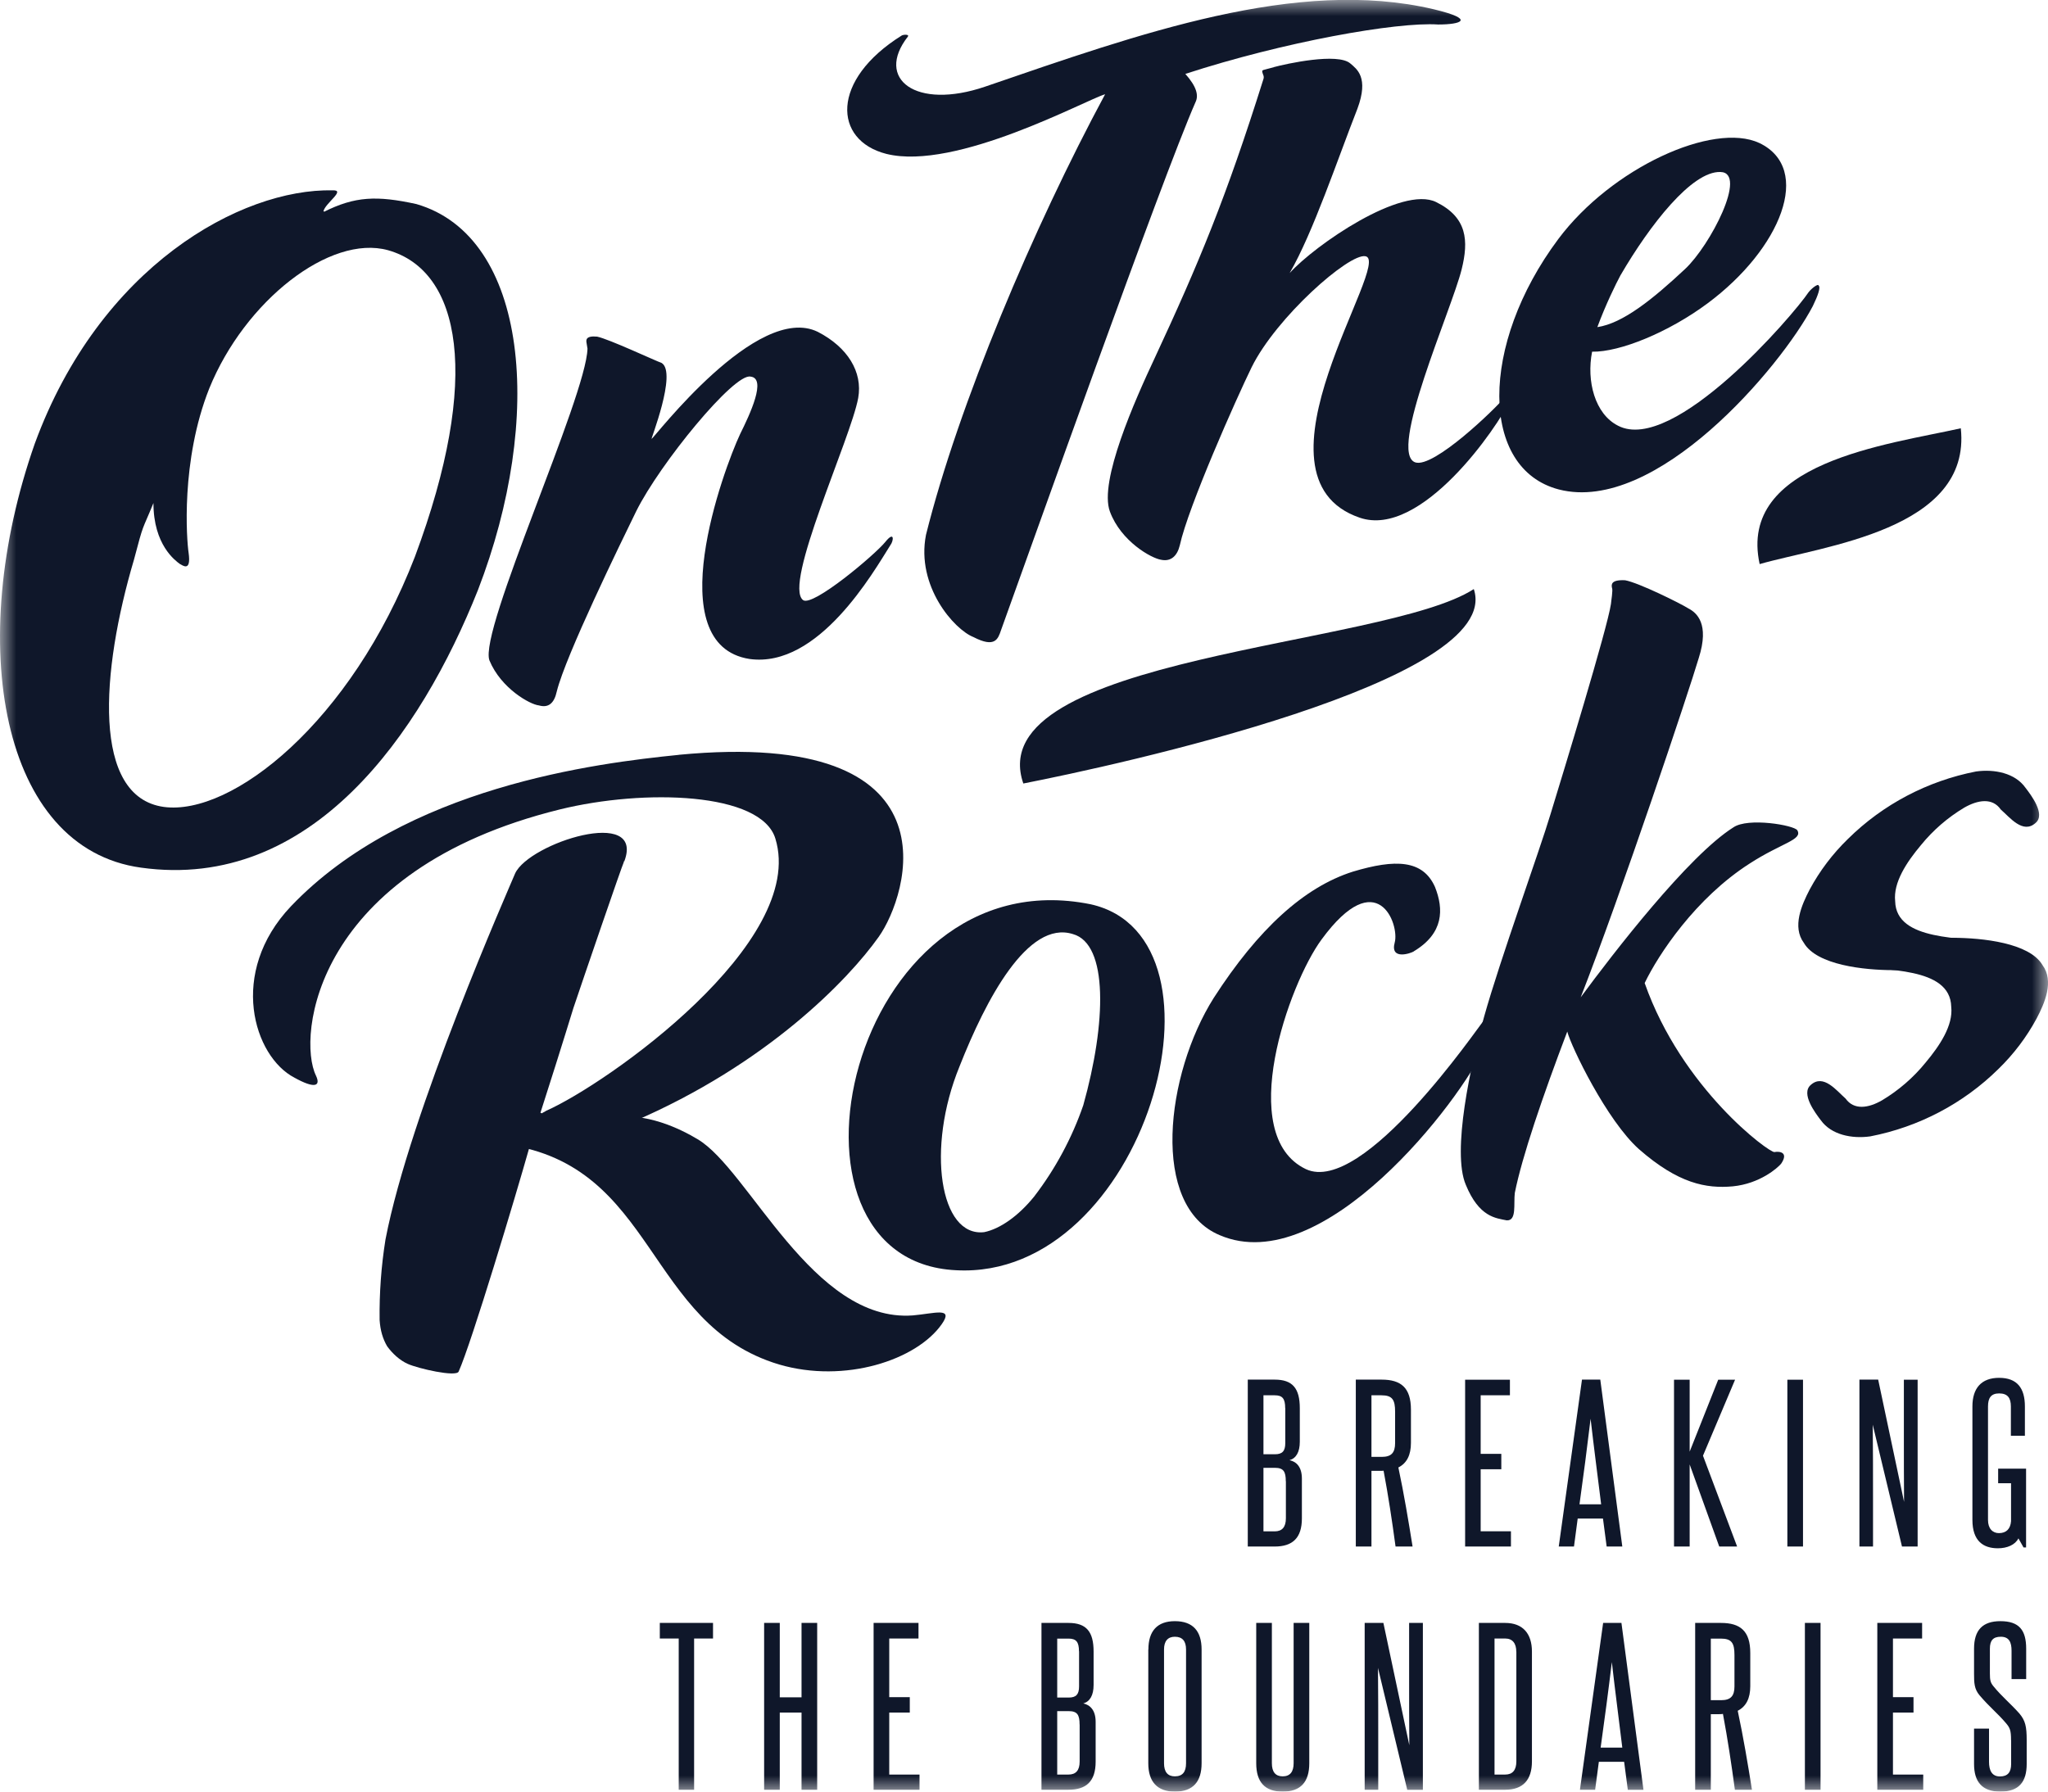
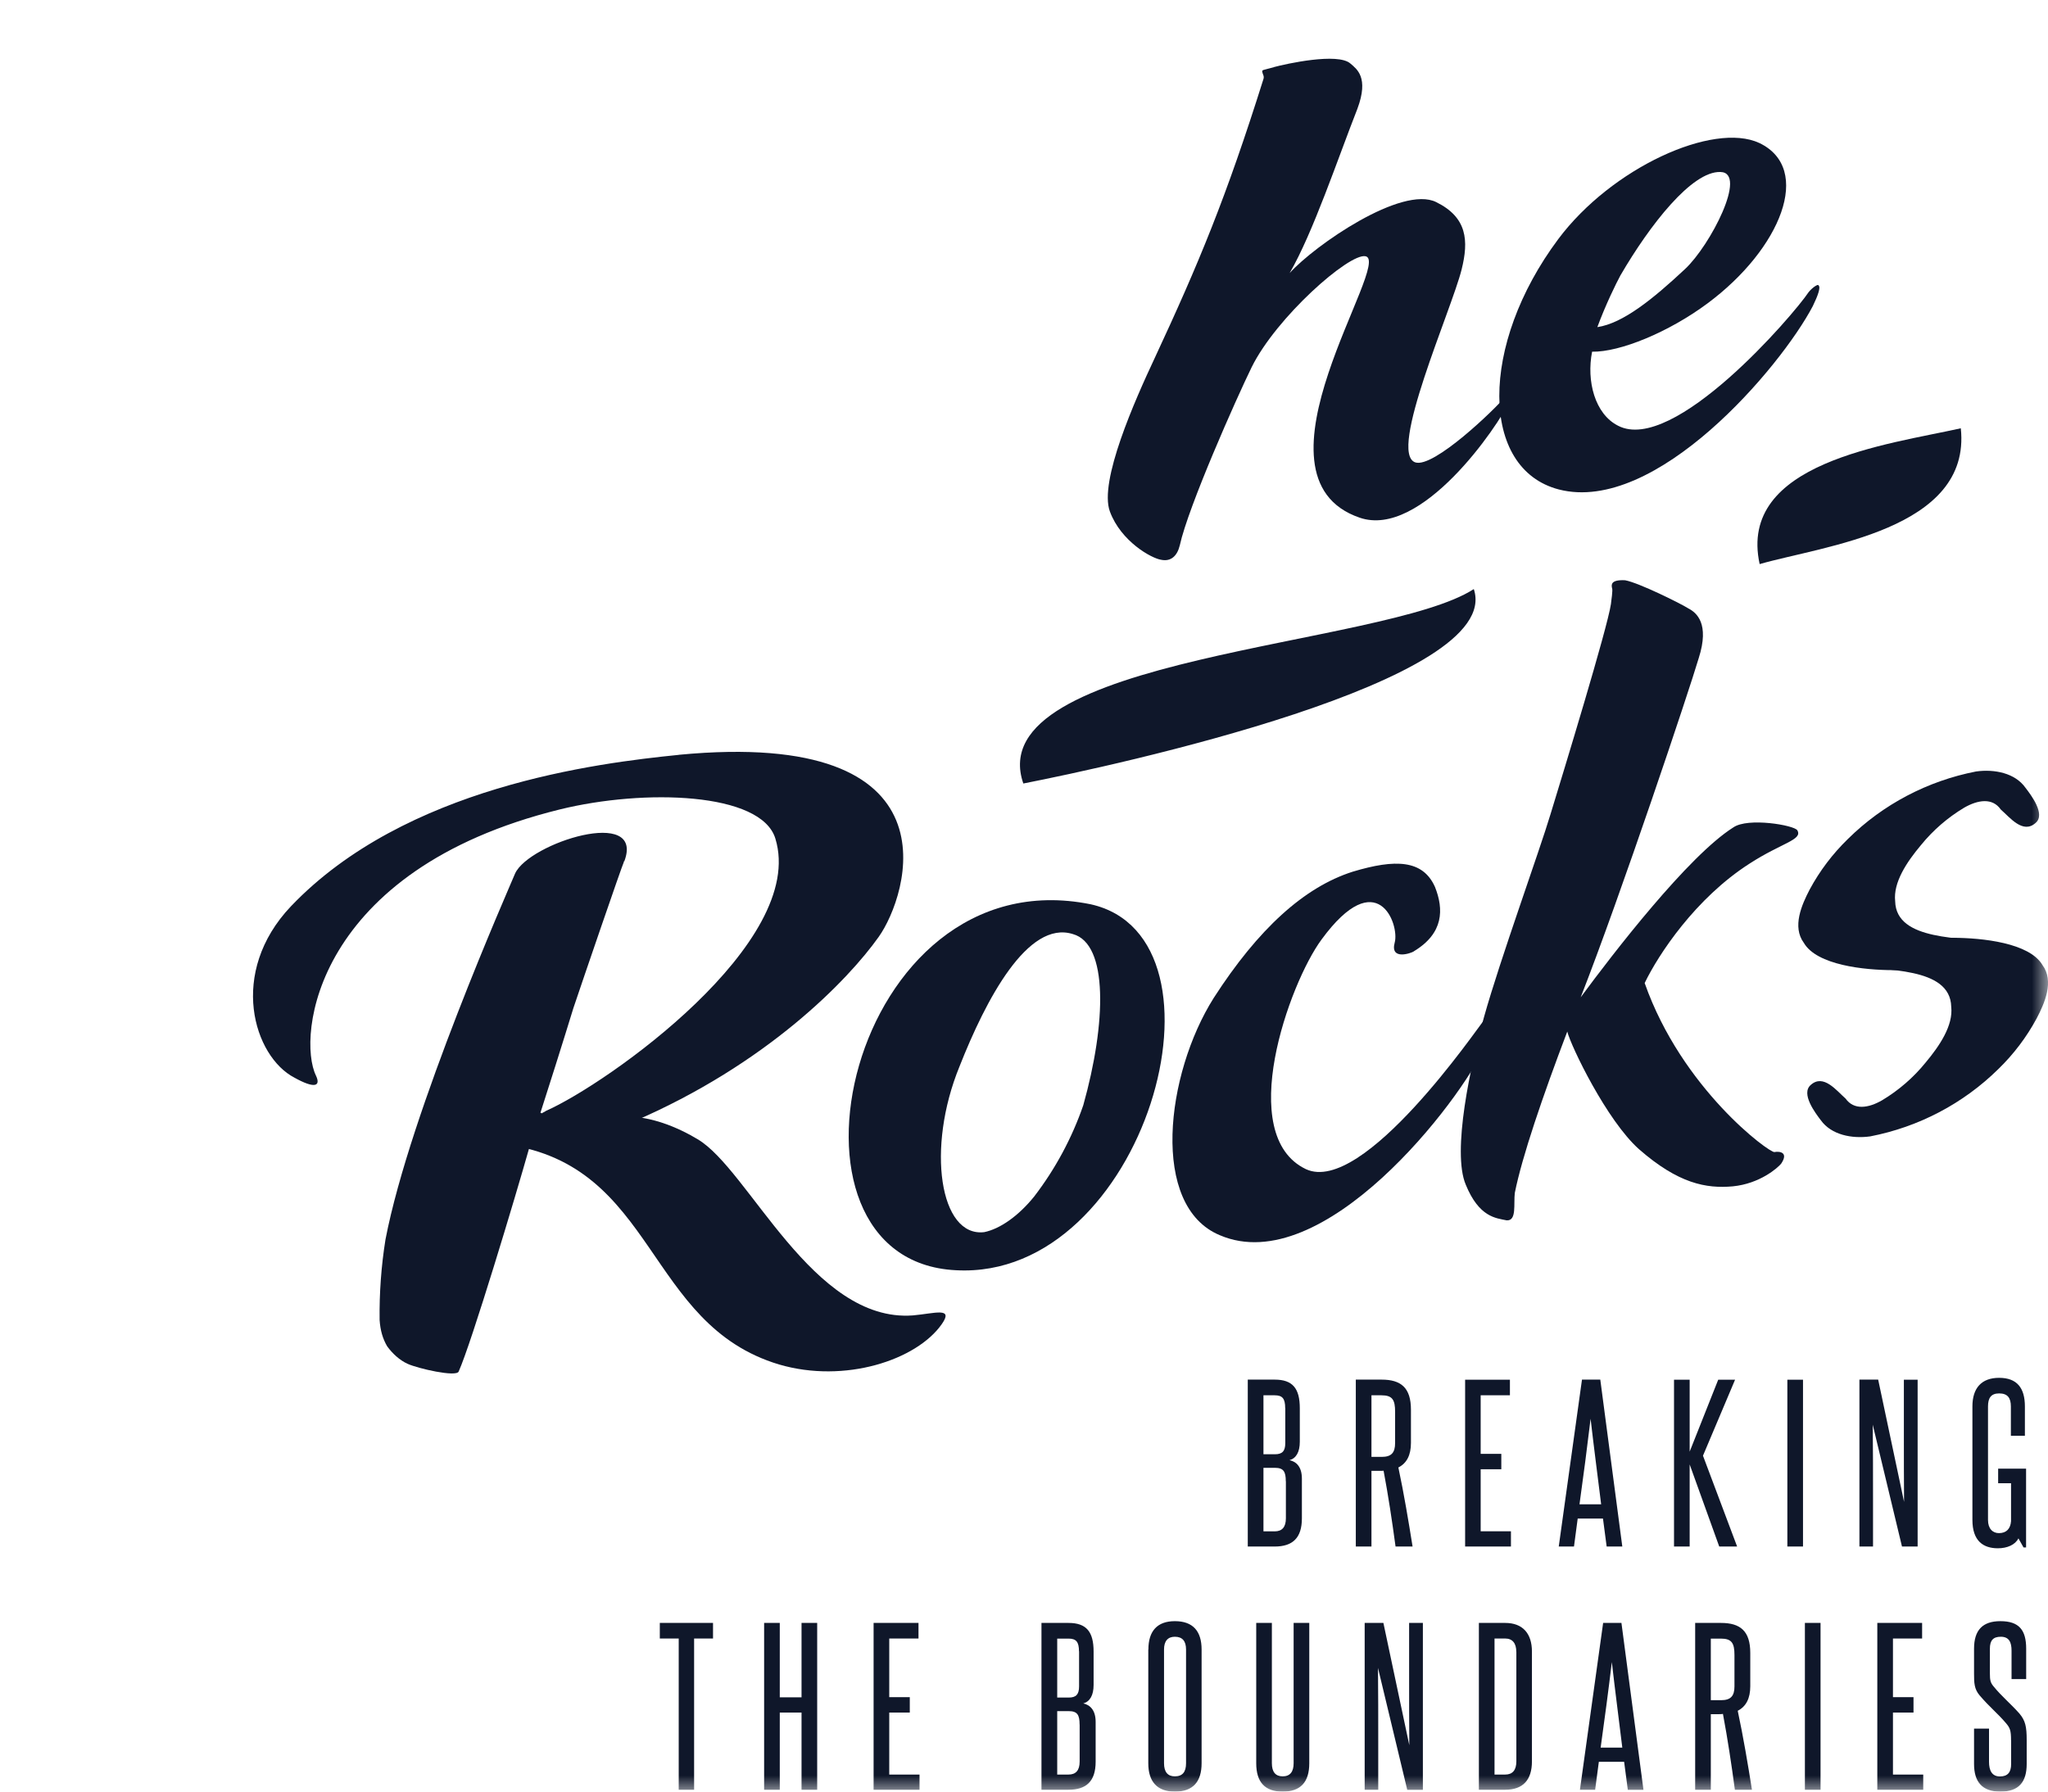
<svg xmlns="http://www.w3.org/2000/svg" width="64" height="56" viewBox="0 0 64 56" fill="none">
  <g clip-path="url(#clip0_870_19)">
    <mask id="mask0_870_19" style="mask-type:luminance" maskUnits="userSpaceOnUse" x="0" y="0" width="64" height="56">
      <path d="M64 0H0V56H64V0Z" fill="white" />
    </mask>
    <g mask="url(#mask0_870_19)">
-       <path d="M14.935 18.445C13.153 22.923 9.743 27.867 4.406 27.12C0.025 26.519 -1.104 20.108 1.087 13.866C3.118 8.324 7.526 5.89 10.396 5.949C10.818 5.935 10.165 6.346 10.108 6.603C10.108 6.603 10.176 6.626 10.108 6.629C11.092 6.131 11.78 6.11 13.011 6.378C16.515 7.392 17.018 13.056 14.935 18.445ZM12.127 7.821C10.31 7.318 7.647 9.41 6.539 12.143C5.639 14.409 5.835 16.896 5.894 17.28C5.98 17.894 5.706 17.672 5.615 17.624C5.481 17.523 4.795 17.034 4.795 15.723C4.424 16.634 4.502 16.297 4.188 17.489C3.15 20.993 2.863 24.909 5.118 25.222C7.241 25.51 10.963 22.584 12.965 17.404C15.062 11.785 14.395 8.464 12.127 7.821ZM18.66 10.522C19.031 10.599 20.461 11.269 20.676 11.345C21.17 11.647 20.31 13.79 20.364 13.716C20.431 13.705 23.662 9.441 25.559 10.374C26.486 10.853 26.964 11.623 26.819 12.439C26.588 13.71 24.46 18.278 25.097 18.758C25.4 18.977 27.349 17.335 27.669 16.936C27.953 16.583 27.935 16.896 27.822 17.044C27.298 17.873 25.583 20.895 23.425 20.598C20.592 20.158 22.605 14.685 23.129 13.567C23.438 12.945 23.962 11.827 23.457 11.772C22.947 11.647 20.619 14.494 19.883 15.977C19.404 16.957 17.679 20.487 17.4 21.61C17.322 21.975 17.144 22.137 16.841 22.049C16.567 22.023 15.658 21.52 15.295 20.643C14.951 19.721 18.319 12.407 18.359 10.898L18.327 10.702C18.319 10.638 18.294 10.487 18.66 10.522ZM44.941 0.766C43.646 0.679 40.103 1.312 37.042 2.31C37.397 2.71 37.462 2.983 37.36 3.192C36.295 5.62 32.149 17.298 31.283 19.695C31.189 19.97 31.1 20.264 30.418 19.912C29.819 19.676 28.623 18.323 28.937 16.718C29.95 12.656 32.296 7.106 34.535 2.946C33.933 3.12 29.87 5.35 27.698 4.81C26.037 4.386 25.948 2.501 28.182 1.108C28.246 1.076 28.424 1.071 28.37 1.145C27.338 2.466 28.617 3.449 30.789 2.707C35.599 1.057 40.533 -0.717 44.801 0.289C46.132 0.607 45.661 0.766 44.941 0.766Z" fill="#0F172A" />
      <path d="M39.807 2.098C40.194 1.993 41.806 1.638 42.199 1.985C42.398 2.157 42.785 2.416 42.419 3.399C41.806 4.961 41.03 7.281 40.301 8.536C41.089 7.662 43.809 5.785 44.881 6.317C45.854 6.796 45.899 7.524 45.676 8.422C45.356 9.701 43.365 14.147 44.225 14.452C44.795 14.648 46.73 12.781 47.052 12.386C47.375 12.016 47.286 12.307 47.203 12.492C46.816 13.332 44.413 16.843 42.489 16.181C38.764 14.902 43.545 8.157 42.669 8.009C42.158 7.911 39.885 9.916 39.114 11.478C38.635 12.458 37.133 15.837 36.869 17.044C36.789 17.378 36.59 17.561 36.286 17.497C35.991 17.455 35.031 16.928 34.684 15.988C34.335 15.045 35.472 12.498 36.082 11.197C37.466 8.224 38.321 6.166 39.482 2.472C39.514 2.379 39.46 2.324 39.449 2.26C39.439 2.175 39.422 2.207 39.807 2.101" fill="#0F172A" />
      <path d="M56.83 8.925C56.902 8.975 56.813 9.234 56.65 9.568C55.65 11.475 51.748 16.082 48.713 15.299C46.243 14.655 46.23 10.778 48.694 7.476C50.358 5.246 53.54 3.798 54.98 4.47C56.657 5.273 55.66 7.775 53.36 9.483C52.14 10.389 50.619 11.009 49.753 10.993C49.573 11.909 49.839 12.942 50.565 13.307C52.298 14.208 56.045 9.846 56.518 9.134C56.625 8.996 56.822 8.861 56.83 8.922V8.925ZM50.638 8.609C50.503 8.858 50.175 9.526 49.917 10.225C50.718 10.106 51.656 9.346 52.656 8.411C53.446 7.675 54.626 5.392 53.763 5.376C52.873 5.344 51.559 7.026 50.638 8.609ZM59.16 30.324C59.635 30.324 60.342 30.316 60.732 30.488C61.26 30.1 61.825 29.763 62.419 29.482L62.331 29.466C61.347 29.276 59.251 29.434 59.224 28.169C59.16 27.586 59.581 26.95 60.028 26.418C60.406 25.952 60.864 25.555 61.382 25.245C61.807 25.001 62.264 24.927 62.524 25.303C62.804 25.544 63.215 26.082 63.613 25.722C63.933 25.452 63.465 24.843 63.296 24.623C62.97 24.162 62.328 24.035 61.753 24.114C60.235 24.409 58.841 25.143 57.749 26.222C57.271 26.686 56.867 27.219 56.553 27.803C56.303 28.282 55.999 28.968 56.37 29.471C56.776 30.168 58.257 30.322 59.16 30.324Z" fill="#0F172A" />
      <path d="M61.038 29.313C60.525 29.313 59.748 29.324 59.385 29.107L57.098 29.927C57.313 30.052 57.617 30.121 57.864 30.171C58.851 30.362 60.947 30.2 60.976 31.469C61.041 32.051 60.616 32.687 60.17 33.219C59.792 33.684 59.334 34.08 58.818 34.39C58.388 34.639 57.937 34.707 57.673 34.337C57.394 34.093 56.983 33.553 56.585 33.913C56.268 34.186 56.733 34.795 56.902 35.017C57.23 35.473 57.87 35.6 58.445 35.52C59.962 35.226 61.356 34.493 62.449 33.415C62.927 32.951 63.33 32.418 63.645 31.834C63.895 31.358 64.199 30.669 63.828 30.166C63.422 29.469 61.941 29.316 61.038 29.313ZM29.879 39.704C23.755 39.413 26.512 26.736 34.083 28.265C38.786 29.311 35.776 40.022 29.879 39.704ZM32.317 37.401C32.98 36.537 33.498 35.574 33.852 34.548C34.575 31.972 34.636 29.504 33.529 29.197C32.118 28.749 30.807 31.246 29.984 33.336C28.939 35.891 29.369 38.68 30.758 38.513C31.25 38.412 31.825 38.01 32.317 37.401Z" fill="#0F172A" />
      <path d="M44.182 29.738C44.083 29.801 43.432 30.021 43.585 29.46C43.739 28.898 43.048 26.978 41.298 29.367C40.282 30.744 38.592 35.484 40.809 36.544C42.599 37.378 46.198 32.095 46.359 31.909C46.501 31.724 46.655 31.716 46.692 31.777C46.634 32.093 46.539 32.401 46.41 32.696C45.647 34.417 41.347 39.994 38.119 38.609C35.934 37.701 36.426 33.575 37.928 31.194C39.32 29.033 40.758 27.728 42.274 27.246C43.604 26.846 44.464 26.872 44.843 27.723C45.12 28.419 45.12 29.171 44.182 29.735" fill="#0F172A" />
      <path d="M51.396 30.727C52.559 34.037 55.298 36.041 55.451 36.01C55.602 35.981 55.906 36.01 55.661 36.373C55.553 36.505 54.994 37 54.148 37.082C53.32 37.156 52.447 36.997 51.218 35.92C50.213 35.025 49.098 32.715 48.977 32.244C48.211 34.259 47.561 36.163 47.338 37.286C47.295 37.63 47.405 38.168 47.082 38.144C46.749 38.075 46.222 38.049 45.806 37.032C45.365 35.999 45.959 33.277 46.378 31.781C46.876 29.998 48.106 26.609 48.456 25.441C48.851 24.149 50.23 19.642 50.342 18.879C50.348 18.786 50.41 18.439 50.375 18.376C50.353 18.27 50.342 18.116 50.783 18.137C51.208 18.212 52.525 18.866 52.764 19.019C53.016 19.149 53.43 19.491 53.086 20.568C52.791 21.572 50.646 27.983 49.396 31.174C50.407 29.802 52.756 26.752 54.167 25.862C54.623 25.544 56.067 25.793 56.166 25.952C56.343 26.254 55.68 26.341 54.675 26.993C52.987 28.073 51.826 29.832 51.396 30.727ZM46.056 18.413C43.261 20.227 30.597 20.497 31.979 24.49C34.811 23.937 47.026 21.297 46.056 18.413ZM61.275 13.387C58.991 13.898 54.293 14.446 54.989 17.632C56.97 17.06 61.616 16.567 61.275 13.387ZM21.21 23.595C18.649 23.852 12.664 24.588 9.095 28.325C7.117 30.406 7.931 33.028 9.202 33.685C9.82 34.029 10.035 33.963 9.874 33.621C9.28 32.406 9.815 27.197 17.493 25.301C20.132 24.652 23.793 24.758 24.231 26.214C25.222 29.456 18.995 33.867 17.058 34.725C17.02 34.757 16.977 34.765 16.937 34.797C16.915 34.802 16.91 34.778 16.888 34.784C17.028 34.36 17.66 32.358 17.918 31.511C18.213 30.631 19.431 27.075 19.495 26.945C19.49 26.924 19.49 26.924 19.511 26.919C20.156 25.197 16.539 26.347 16.098 27.3C15.918 27.737 12.812 34.752 12.046 38.745C11.913 39.577 11.852 40.419 11.863 41.261C11.884 41.584 11.962 41.849 12.099 42.082C12.261 42.304 12.486 42.516 12.739 42.63C13.061 42.776 14.255 43.051 14.333 42.871C14.736 41.971 16.125 37.347 16.531 35.906L16.743 35.935C16.837 35.951 16.926 35.975 17.012 36.002L19.794 35.078L19.767 35.07C23.965 33.269 26.51 30.623 27.458 29.286C28.375 28.002 30.084 22.745 21.21 23.593" fill="#0F172A" />
      <path d="M24.344 42.649C26.402 43.253 28.646 42.511 29.431 41.388C29.813 40.843 29.206 41.057 28.526 41.116C25.397 41.349 23.401 36.55 21.802 35.61C21.269 35.29 20.189 34.747 19.052 34.932L15.816 35.772C20.52 36.434 20.17 41.396 24.344 42.649ZM38.993 48.34V43.123H39.835C40.394 43.123 40.619 43.396 40.619 44.018V45.064C40.619 45.387 40.504 45.583 40.297 45.641C40.504 45.684 40.684 45.843 40.684 46.216V47.461C40.684 48.072 40.394 48.34 39.835 48.34H38.993ZM40.162 44.013C40.162 43.713 40.074 43.613 39.835 43.613H39.483V45.456H39.843C40.074 45.456 40.165 45.355 40.165 45.106V44.01L40.162 44.013ZM40.181 46.298C40.181 46.001 40.111 45.88 39.843 45.88H39.483V47.866H39.835C40.066 47.866 40.184 47.731 40.184 47.458V46.298H40.181ZM43.611 48.34C43.503 47.54 43.385 46.756 43.237 45.97C43.199 45.975 43.159 45.975 43.121 45.975H42.858V48.34H42.369V43.123H43.175C43.782 43.123 44.092 43.377 44.092 44.063V45.101C44.092 45.482 43.962 45.736 43.699 45.869C43.874 46.69 44.014 47.535 44.143 48.34H43.611ZM43.597 44.127C43.597 43.756 43.514 43.613 43.172 43.613H42.858V45.538H43.181C43.481 45.538 43.597 45.406 43.597 45.106V44.127ZM45.785 48.34V43.126H47.185V43.613H46.271V45.443H46.916V45.925H46.271V47.863H47.217V48.34H45.785ZM50.208 48.34L50.093 47.466H49.303L49.187 48.34H48.711L49.437 43.123H50.009L50.697 48.34H50.208ZM49.706 44.346C49.598 45.247 49.483 46.134 49.359 47.021H50.036C49.926 46.134 49.81 45.247 49.706 44.346ZM53.726 48.34L52.802 45.774V48.34H52.313V43.126H52.802V45.374L53.694 43.126H54.221L53.218 45.501L54.285 48.34H53.726ZM55.855 43.126H56.344V48.34H55.855V43.126ZM59.437 48.34L58.523 44.532C58.532 45.305 58.532 46.07 58.532 46.843V48.34H58.107V43.123H58.693L59.502 46.944C59.496 46.234 59.496 45.533 59.496 44.836V43.126H59.926V48.34H59.437ZM63.237 48.371L63.076 48.085C62.974 48.287 62.724 48.395 62.434 48.395C61.977 48.395 61.638 48.167 61.638 47.508V43.96C61.638 43.39 61.92 43.067 62.471 43.067C63.038 43.067 63.278 43.39 63.278 43.962V44.879H62.84V43.962C62.84 43.695 62.737 43.554 62.474 43.554C62.221 43.554 62.125 43.695 62.125 43.962V47.511C62.125 47.781 62.272 47.921 62.466 47.921C62.697 47.921 62.826 47.789 62.845 47.548V46.361H62.442V45.906H63.315V48.369H63.237V48.371ZM21.21 55.942V51.215H20.619V50.728H22.282V51.215H21.691V55.942H21.21ZM25.048 55.942V53.53H24.368V55.942H23.879V50.728H24.368V53.053H25.048V50.728H25.537V55.942H25.048ZM27.3 55.942V50.728H28.703V51.215H27.789V53.048H28.431V53.53H27.789V55.468H28.735V55.942H27.3ZM32.546 55.942V50.728H33.39C33.949 50.728 34.175 51.001 34.175 51.623V52.667C34.175 52.99 34.059 53.188 33.852 53.244C34.059 53.289 34.239 53.448 34.239 53.821V55.063C34.239 55.678 33.949 55.942 33.39 55.942H32.549H32.546ZM33.718 51.615C33.718 51.319 33.629 51.218 33.39 51.218H33.038V53.061H33.398C33.629 53.061 33.721 52.961 33.721 52.712V51.615H33.718ZM33.737 53.903C33.737 53.604 33.667 53.485 33.398 53.485H33.038V55.468H33.39C33.621 55.468 33.739 55.336 33.739 55.063V53.903H33.737ZM35.887 51.56C35.887 50.983 36.163 50.673 36.714 50.673C37.279 50.673 37.55 50.983 37.55 51.56V55.114C37.55 55.691 37.281 56.001 36.717 56.001C36.163 56.001 35.884 55.691 35.884 55.114V51.56H35.887ZM37.064 51.56C37.064 51.3 36.954 51.16 36.714 51.16C36.491 51.16 36.376 51.3 36.376 51.557V55.114C36.376 55.386 36.491 55.524 36.714 55.524C36.954 55.524 37.064 55.386 37.064 55.114V51.56ZM40.426 50.728H40.915V55.114C40.915 55.709 40.638 56.001 40.084 56.001C39.533 56.001 39.257 55.709 39.257 55.114V50.728H39.746V55.114C39.746 55.386 39.861 55.524 40.084 55.524C40.31 55.524 40.426 55.386 40.426 55.114V50.728ZM43.976 55.942L43.062 52.134C43.07 52.908 43.07 53.676 43.07 54.449V55.942H42.646V50.728H43.231L44.041 54.55C44.035 53.84 44.035 53.135 44.035 52.439V50.728H44.465V55.945H43.976V55.942ZM46.215 55.942V50.728H47.037C47.591 50.728 47.873 51.065 47.873 51.623V55.055C47.873 55.638 47.591 55.942 47.04 55.942H46.215ZM47.384 51.626C47.384 51.369 47.268 51.215 47.037 51.215H46.704V55.468H47.037C47.268 55.468 47.386 55.328 47.386 55.055V51.629L47.384 51.626ZM50.869 55.942L50.754 55.069H49.964L49.848 55.942H49.373L50.098 50.728H50.67L51.358 55.945H50.869V55.942ZM50.37 51.952C50.262 52.852 50.144 53.739 50.02 54.626H50.697C50.59 53.739 50.472 52.852 50.37 51.952ZM54.215 55.942C54.108 55.145 53.99 54.359 53.842 53.572C53.804 53.58 53.764 53.58 53.726 53.58H53.463V55.942H52.974V50.728H53.78C54.387 50.728 54.696 50.983 54.696 51.666V52.706C54.696 53.085 54.567 53.339 54.304 53.474C54.479 54.295 54.621 55.137 54.748 55.942H54.215ZM54.202 51.732C54.202 51.361 54.119 51.218 53.777 51.218H53.463V53.143H53.785C54.086 53.143 54.202 53.011 54.202 52.712V51.732ZM56.403 50.728H56.892V55.942H56.403V50.728ZM58.666 55.942V50.728H60.066V51.215H59.155V53.048H59.797V53.53H59.155V55.468H60.101V55.942H58.666ZM62.845 54.396C62.845 54.086 62.813 54.009 62.684 53.858C62.428 53.554 62.173 53.358 61.861 52.99C61.695 52.794 61.689 52.603 61.689 52.312V51.533C61.689 50.951 61.958 50.673 62.512 50.673C63.097 50.673 63.318 50.951 63.318 51.533V52.484H62.861V51.597C62.861 51.337 62.788 51.16 62.525 51.16C62.286 51.16 62.184 51.274 62.184 51.533V52.306C62.184 52.521 62.203 52.598 62.299 52.712C62.557 53.029 62.826 53.244 63.106 53.559C63.294 53.782 63.334 53.972 63.334 54.391V55.137C63.334 55.691 63.097 56.001 62.512 56.001C61.939 56.001 61.689 55.691 61.689 55.137V54.031H62.157V55.069C62.157 55.333 62.243 55.527 62.498 55.527C62.743 55.527 62.848 55.394 62.848 55.137V54.396H62.845Z" fill="#0F172A" />
    </g>
  </g>
  <defs>
    <clipPath id="clip0_870_19">
      <rect width="64" height="56" fill="white" />
    </clipPath>
  </defs>
</svg>